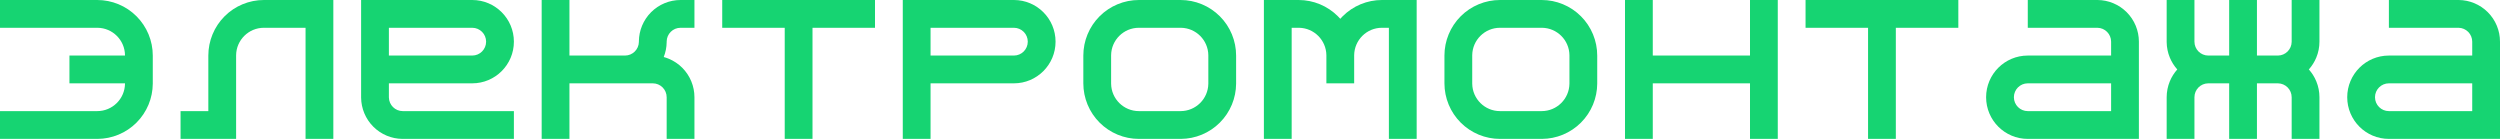
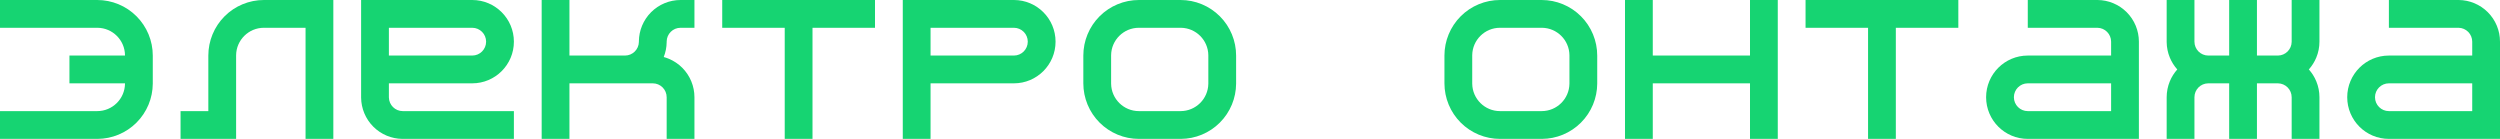
<svg xmlns="http://www.w3.org/2000/svg" width="9000" height="500" viewBox="0 0 9000 500" fill="none">
  <path d="M350 0C376.264 1.44032e-06 402.272 5.173 426.537 15.224C450.802 25.275 472.849 40.007 491.421 58.579C509.993 77.151 524.725 99.198 534.776 123.463C544.827 147.728 550 173.736 550 200V300L549.996 301.231C549.837 327.077 544.67 352.651 534.776 376.537C524.725 400.802 509.993 422.849 491.421 441.421C472.849 459.993 450.802 474.725 426.537 484.776C402.651 494.67 377.076 499.837 351.23 499.996L350 500H0V400H350C404.797 400 449.3 355.926 449.992 301.293L450 300H250V200H450L449.992 198.707C449.305 144.501 405.489 100.689 351.282 100.008L350 100H0V0H350Z" fill="#16D472" />
  <path d="M1200 500H1100V100H950C895.203 100 850.7 144.074 850.008 198.707L850 200V500H650V400H750V200C750 173.736 755.173 147.728 765.224 123.463C775.275 99.198 790.007 77.151 808.579 58.579C827.151 40.007 849.198 25.275 873.463 15.224C897.728 5.173 923.736 -8.56136e-07 950 0H1200V500Z" fill="#16D472" />
  <path fill-rule="evenodd" clip-rule="evenodd" d="M1700 0C1782.84 0 1850 67.157 1850 150C1850 232.843 1782.84 300 1700 300H1400V350L1400 350.646C1400.35 377.963 1422.6 400 1450 400H1850V500H1450L1448.15 499.988C1429.08 499.754 1410.23 495.885 1392.6 488.582C1374.4 481.044 1357.86 469.995 1343.93 456.066C1330 442.138 1318.96 425.601 1311.42 407.402C1304.12 389.772 1300.25 370.916 1300.01 351.846L1300 350V0H1700ZM1400 200H1700C1727.61 200 1750 177.614 1750 150C1750 122.386 1727.61 100 1700 100H1400V200Z" fill="#16D472" />
  <path d="M2050 200H2250C2277.4 200 2299.65 177.963 2300 150.646L2300.01 148.154C2300.25 129.084 2304.12 110.228 2311.42 92.598C2318.96 74.399 2330 57.862 2343.93 43.934C2357.86 30.005 2374.4 18.956 2392.6 11.418C2410.8 3.88 2430.3 0 2450 0H2500V100H2450C2422.6 100 2400.35 122.037 2400 149.354L2399.99 151.846C2399.76 170.153 2396.19 188.263 2389.44 205.28C2395.54 206.942 2401.54 208.989 2407.4 211.418C2425.6 218.956 2442.14 230.005 2456.07 243.934C2470 257.862 2481.04 274.399 2488.58 292.598C2496.12 310.796 2500 330.302 2500 350V500H2400V350C2400 322.386 2377.61 300 2350 300H2050V500H1950V0H2050V200Z" fill="#16D472" />
  <path d="M3150 100H2925V500H2825V100H2600V0H3150V100Z" fill="#16D472" />
  <path fill-rule="evenodd" clip-rule="evenodd" d="M3650 0C3732.84 0 3800 67.157 3800 150C3800 232.843 3732.84 300 3650 300H3350V500H3250V0H3650ZM3350 200H3650C3677.61 200 3700 177.614 3700 150C3700 122.386 3677.61 100 3650 100H3350V200Z" fill="#16D472" />
  <path fill-rule="evenodd" clip-rule="evenodd" d="M4250 0C4276.26 1.44032e-06 4302.27 5.173 4326.54 15.224C4350.8 25.275 4372.85 40.007 4391.42 58.579C4409.99 77.151 4424.73 99.198 4434.78 123.463C4444.83 147.728 4450 173.736 4450 200V300L4450 301.231C4449.84 327.077 4444.67 352.651 4434.78 376.537C4424.73 400.802 4409.99 422.849 4391.42 441.421C4372.85 459.993 4350.8 474.725 4326.54 484.776C4302.65 494.67 4277.08 499.837 4251.23 499.996L4250 500H4100C4073.74 500 4047.73 494.827 4023.46 484.776C3999.2 474.725 3977.15 459.993 3958.58 441.421C3940.01 422.849 3925.27 400.802 3915.22 376.537C3905.17 352.272 3900 326.264 3900 300V200C3900 173.736 3905.17 147.728 3915.22 123.463C3925.27 99.198 3940.01 77.151 3958.58 58.579C3977.15 40.007 3999.2 25.275 4023.46 15.224C4047.73 5.173 4073.74 -8.56136e-07 4100 0H4250ZM4100 100C4045.2 100 4000.7 144.074 4000.01 198.707L4000 200V300L4000.01 301.293C4000.7 355.926 4045.2 400 4100 400H4250C4304.8 400 4349.3 355.926 4349.99 301.293L4350 300V200L4349.99 198.707C4349.31 144.501 4305.49 100.689 4251.28 100.008L4250 100H4100Z" fill="#16D472" />
-   <path d="M4675 0C4701.26 1.44032e-06 4727.27 5.173 4751.54 15.224C4775.8 25.275 4797.85 40.007 4816.42 58.579C4819.38 61.537 4822.24 64.584 4825 67.714C4827.76 64.584 4830.62 61.537 4833.58 58.579C4852.15 40.007 4874.2 25.275 4898.46 15.224C4922.73 5.173 4948.74 -8.56136e-07 4975 0H5100V500H5000V100H4975C4920.2 100 4875.7 144.074 4875.01 198.707L4875 200V300H4775V200L4774.99 198.707C4774.31 144.501 4730.49 100.689 4676.28 100.008L4675 100H4650V500H4550V0H4675Z" fill="#16D472" />
  <path fill-rule="evenodd" clip-rule="evenodd" d="M5550 0C5576.26 1.44032e-06 5602.27 5.173 5626.54 15.224C5650.8 25.275 5672.85 40.007 5691.42 58.579C5709.99 77.151 5724.73 99.198 5734.78 123.463C5744.83 147.728 5750 173.736 5750 200V300L5750 301.231C5749.84 327.077 5744.67 352.651 5734.78 376.537C5724.73 400.802 5709.99 422.849 5691.42 441.421C5672.85 459.993 5650.8 474.725 5626.54 484.776C5602.65 494.67 5577.08 499.837 5551.23 499.996L5550 500H5400C5373.74 500 5347.73 494.827 5323.46 484.776C5299.2 474.725 5277.15 459.993 5258.58 441.421C5240.01 422.849 5225.27 400.802 5215.22 376.537C5205.17 352.272 5200 326.264 5200 300V200C5200 173.736 5205.17 147.728 5215.22 123.463C5225.27 99.198 5240.01 77.151 5258.58 58.579C5277.15 40.007 5299.2 25.275 5323.46 15.224C5347.73 5.173 5373.74 -8.56136e-07 5400 0H5550ZM5400 100C5345.2 100 5300.7 144.074 5300.01 198.707L5300 200V300L5300.01 301.293C5300.7 355.926 5345.2 400 5400 400H5550C5604.8 400 5649.3 355.926 5649.99 301.293L5650 300V200L5649.99 198.707C5649.31 144.501 5605.49 100.689 5551.28 100.008L5550 100H5400Z" fill="#16D472" />
  <path d="M5950 200H6300V0H6400V500H6300V300H5950V500H5850V0H5950V200Z" fill="#16D472" />
  <path d="M7050 100H6825V500H6725V100H6500V0H7050V100Z" fill="#16D472" />
  <path fill-rule="evenodd" clip-rule="evenodd" d="M7551.85 0.012C7570.92 0.246 7589.77 4.115 7607.4 11.418C7625.6 18.956 7642.14 30.005 7656.07 43.934C7670 57.862 7681.04 74.399 7688.58 92.598C7696.12 110.796 7700 130.302 7700 150V500H7300C7217.16 500 7150 432.843 7150 350C7150 267.157 7217.16 200 7300 200H7600V150C7600 122.602 7577.96 100.35 7550.65 100.004L7550 100H7300V0H7550L7551.85 0.012ZM7300 300C7272.39 300 7250 322.386 7250 350C7250 377.614 7272.39 400 7300 400H7600V300H7300Z" fill="#16D472" />
  <path d="M7900 150C7900 177.614 7922.39 200 7950 200H8025V0H8125V200H8200L8200.65 199.996C8227.75 199.653 8249.65 177.748 8250 150.646L8250 150V0H8350V150C8350 169.698 8346.12 189.204 8338.58 207.402C8332.11 223.027 8323.05 237.424 8311.8 250C8323.05 262.576 8332.11 276.973 8338.58 292.598C8346.12 310.796 8350 330.302 8350 350V500H8250V350C8250 322.602 8227.96 300.35 8200.65 300.004L8200 300H8125V500H8025V300H7950L7949.35 300.004C7922.04 300.35 7900 322.602 7900 350V500H7800V350C7800 330.302 7803.88 310.796 7811.42 292.598C7817.89 276.973 7826.95 262.576 7838.2 250C7826.95 237.424 7817.89 223.027 7811.42 207.402C7804.12 189.772 7800.25 170.916 7800.01 151.846L7800 150V0H7900V150Z" fill="#16D472" />
  <path fill-rule="evenodd" clip-rule="evenodd" d="M8851.85 0.012C8870.92 0.246 8889.77 4.115 8907.4 11.418C8925.6 18.956 8942.14 30.005 8956.07 43.934C8970 57.862 8981.04 74.399 8988.58 92.598C8996.12 110.796 9000 130.302 9000 150V500H8600C8517.16 500 8450 432.843 8450 350C8450 267.157 8517.16 200 8600 200H8900V150C8900 122.602 8877.96 100.35 8850.65 100.004L8850 100H8600V0H8850L8851.85 0.012ZM8600 300C8572.39 300 8550 322.386 8550 350C8550 377.614 8572.39 400 8600 400H8900V300H8600Z" fill="#16D472" />
</svg>